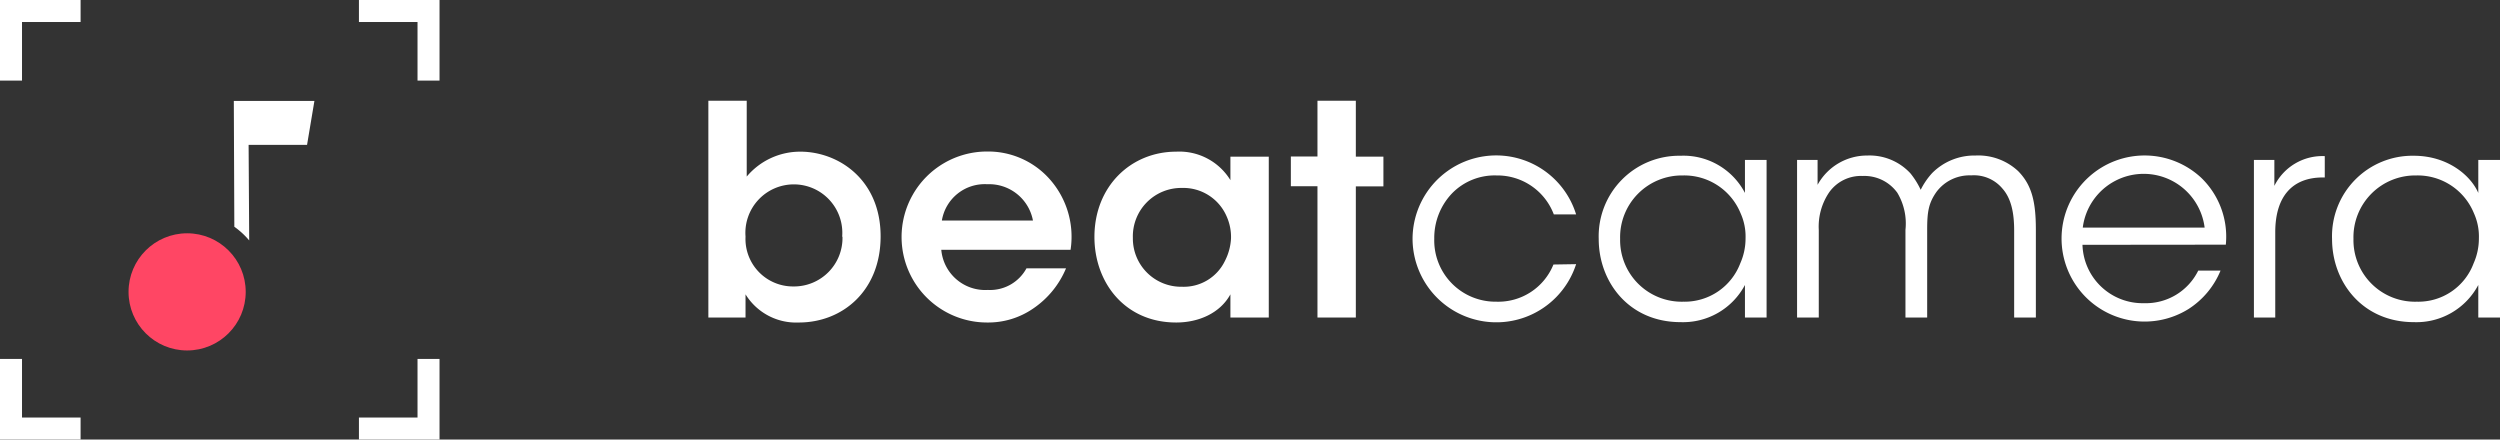
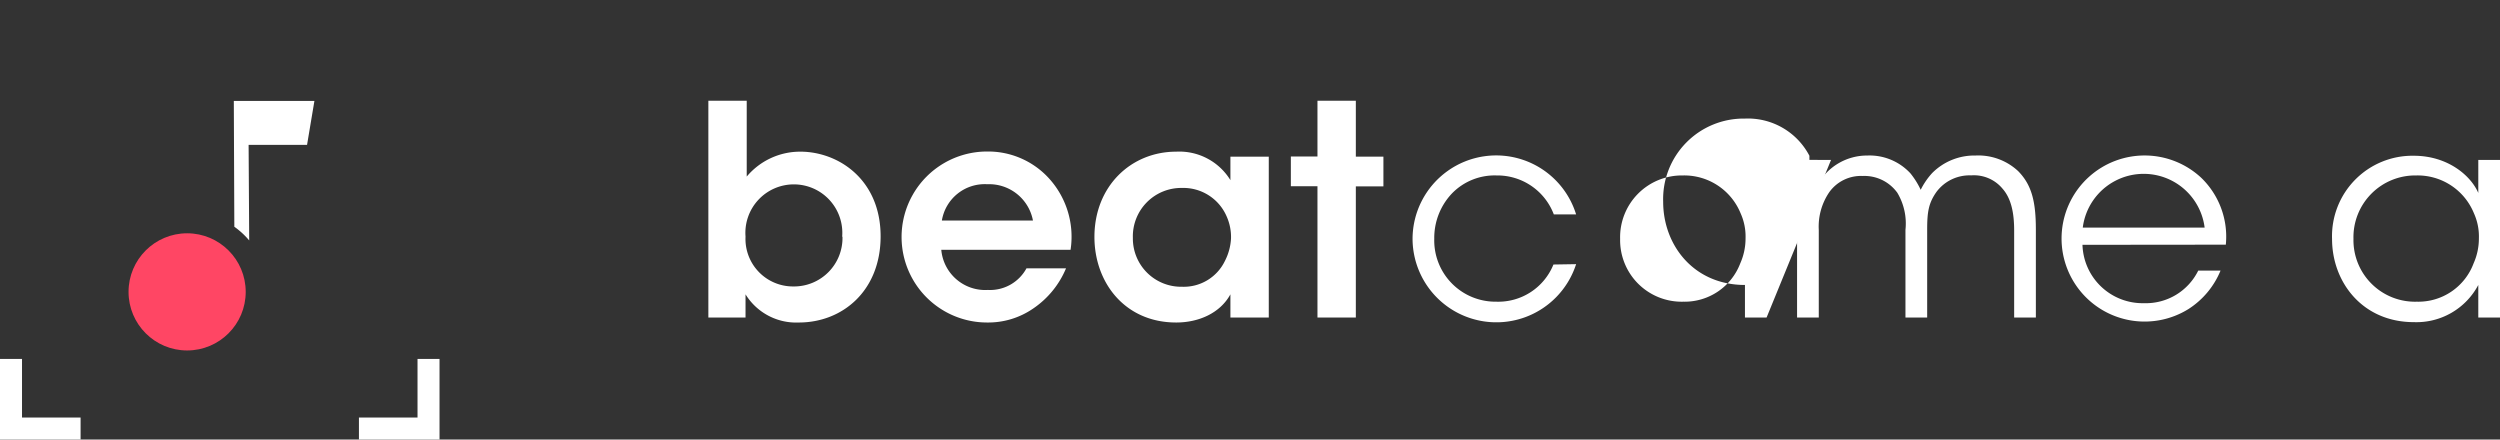
<svg xmlns="http://www.w3.org/2000/svg" viewBox="0 0 336.27 59.12">
  <rect x="0" y="0" width="336.27" height="59.12" fill="#333333" stroke="none" />
  <defs>
    <style>.cls-1{fill:#ff4664;}.cls-2{fill:#fff;}</style>
  </defs>
  <g id="レイヤー_2" data-name="レイヤー 2">
    <g id="デザイン">
      <circle class="cls-1" cx="25.17" cy="39.26" r="7.88" />
      <path class="cls-2" d="M42.29,13.58H31.45l.07,16.92a10.81,10.81,0,0,1,2,1.84l-.08-12.85H41.3Z" />
-       <polygon class="cls-2" points="10.84 0 0 0 0 10.84 2.96 10.84 2.96 2.96 10.84 2.96 10.84 0" />
      <polygon class="cls-2" points="0 48.28 0 59.12 10.84 59.12 10.84 56.16 2.96 56.16 2.96 48.28 0 48.28" />
      <polygon class="cls-2" points="48.28 59.12 59.12 59.12 59.12 48.28 56.16 48.28 56.16 56.16 48.28 56.16 48.28 59.12" />
-       <polygon class="cls-2" points="59.12 10.84 59.12 0 48.28 0 48.28 2.96 56.16 2.96 56.16 10.84 59.12 10.84" />
      <path class="cls-2" d="M95.28,13.55h5.16v10.2a9.38,9.38,0,0,1,7.21-3.35c5.12,0,10.8,3.75,10.8,11.39,0,7.33-5.13,11.59-11,11.59a8,8,0,0,1-7.17-3.79v3.12h-5Zm18,18.28a6.52,6.52,0,1,0-13,0,6.39,6.39,0,0,0,6.42,6.7,6.52,6.52,0,0,0,6.62-6.7Z" />
      <path class="cls-2" d="M126.61,33.6A5.93,5.93,0,0,0,132.87,39a5.57,5.57,0,0,0,5.2-2.91h5.32A12.18,12.18,0,0,1,139,41.48a10.66,10.66,0,0,1-6.19,1.9,11.49,11.49,0,0,1-.08-23,11.07,11.07,0,0,1,8.08,3.31A11.66,11.66,0,0,1,144,33.6Zm12.33-3.94a6,6,0,0,0-6.15-4.88,5.84,5.84,0,0,0-6.1,4.88Z" />
      <path class="cls-2" d="M170.66,42.71H165.5V39.59c-1.38,2.52-4.25,3.79-7.29,3.79-6.93,0-11-5.4-11-11.51,0-6.82,4.92-11.47,11-11.47a8.06,8.06,0,0,1,7.29,3.83V21.07h5.16ZM152.38,32A6.49,6.49,0,0,0,159,38.57a6.14,6.14,0,0,0,5.76-3.47,7.44,7.44,0,0,0,.82-3,6.8,6.8,0,0,0-.59-3,6.34,6.34,0,0,0-6-3.82A6.51,6.51,0,0,0,152.38,32Z" />
      <path class="cls-2" d="M177.21,25.05h-3.58v-4h3.58V13.55h5.16v7.52h3.71v4h-3.71V42.71h-5.16Z" />
      <path class="cls-2" d="M212,35.53a11.27,11.27,0,0,1-22-3.42,11.25,11.25,0,0,1,22-3.27h-3a8.11,8.11,0,0,0-7.68-5.24,8,8,0,0,0-6,2.4,8.68,8.68,0,0,0-2.4,6.11,8.24,8.24,0,0,0,8.35,8.47,8,8,0,0,0,7.68-5Z" />
-       <path class="cls-2" d="M237.62,42.71h-2.91V38.33a9.42,9.42,0,0,1-8.67,5c-6.9,0-11-5.36-11-11.19a10.83,10.83,0,0,1,11-11.19,9.33,9.33,0,0,1,8.67,5V21.51h2.91Zm-19.7-10.56a8.28,8.28,0,0,0,8.51,8.43,8,8,0,0,0,7.65-5.16,8.19,8.19,0,0,0,.71-3.35,7.59,7.59,0,0,0-.67-3.39,8.18,8.18,0,0,0-7.77-5.08,8.31,8.31,0,0,0-8.43,8.51Z" />
+       <path class="cls-2" d="M237.62,42.71h-2.91V38.33c-6.9,0-11-5.36-11-11.19a10.83,10.83,0,0,1,11-11.19,9.33,9.33,0,0,1,8.67,5V21.51h2.91Zm-19.7-10.56a8.28,8.28,0,0,0,8.51,8.43,8,8,0,0,0,7.65-5.16,8.19,8.19,0,0,0,.71-3.35,7.59,7.59,0,0,0-.67-3.39,8.18,8.18,0,0,0-7.77-5.08,8.31,8.31,0,0,0-8.43,8.51Z" />
      <path class="cls-2" d="M241.72,21.51h2.76v3.35a7.59,7.59,0,0,1,6.7-3.94,7.47,7.47,0,0,1,5.79,2.4,10.65,10.65,0,0,1,1.38,2.21,9.71,9.71,0,0,1,1.54-2.25,8,8,0,0,1,5.83-2.36A7.85,7.85,0,0,1,271.44,23c1.85,1.86,2.4,4.14,2.4,7.88V42.71h-2.92V31c0-2.24-.35-4.25-1.57-5.63a5,5,0,0,0-4.22-1.78,5.55,5.55,0,0,0-4.65,2.21c-1.06,1.5-1.26,2.68-1.26,5.08V42.71H256.3V30.92a8.05,8.05,0,0,0-1.1-5,5.46,5.46,0,0,0-4.65-2.25,5.24,5.24,0,0,0-4.49,2.17,8.2,8.2,0,0,0-1.42,5.09V42.71h-2.92Z" />
      <path class="cls-2" d="M280.11,32.93a8.09,8.09,0,0,0,8.27,7.85,7.85,7.85,0,0,0,7.3-4.38h3a11.19,11.19,0,0,1-4.3,5.16,11.17,11.17,0,1,1,1.7-17.65,11,11,0,0,1,3.31,9Zm16.43-2.32a8.26,8.26,0,0,0-16.39,0Z" />
-       <path class="cls-2" d="M303.17,21.51h2.75V25a7.21,7.21,0,0,1,6.78-4v2.87h-.27c-4.1,0-6.39,2.56-6.39,7.37V42.71h-2.87Z" />
      <path class="cls-2" d="M336.27,42.71h-2.92V38.33a9.41,9.41,0,0,1-8.67,5c-6.89,0-11-5.36-11-11.19a10.82,10.82,0,0,1,11-11.19c4.53,0,7.65,2.64,8.67,5V21.51h2.92ZM316.56,32.15a8.28,8.28,0,0,0,8.52,8.43,7.93,7.93,0,0,0,7.64-5.16,8.19,8.19,0,0,0,.71-3.35,7.59,7.59,0,0,0-.67-3.39A8.17,8.17,0,0,0,325,23.6a8.31,8.31,0,0,0-8.44,8.51Z" />
    </g>
  </g>
</svg>